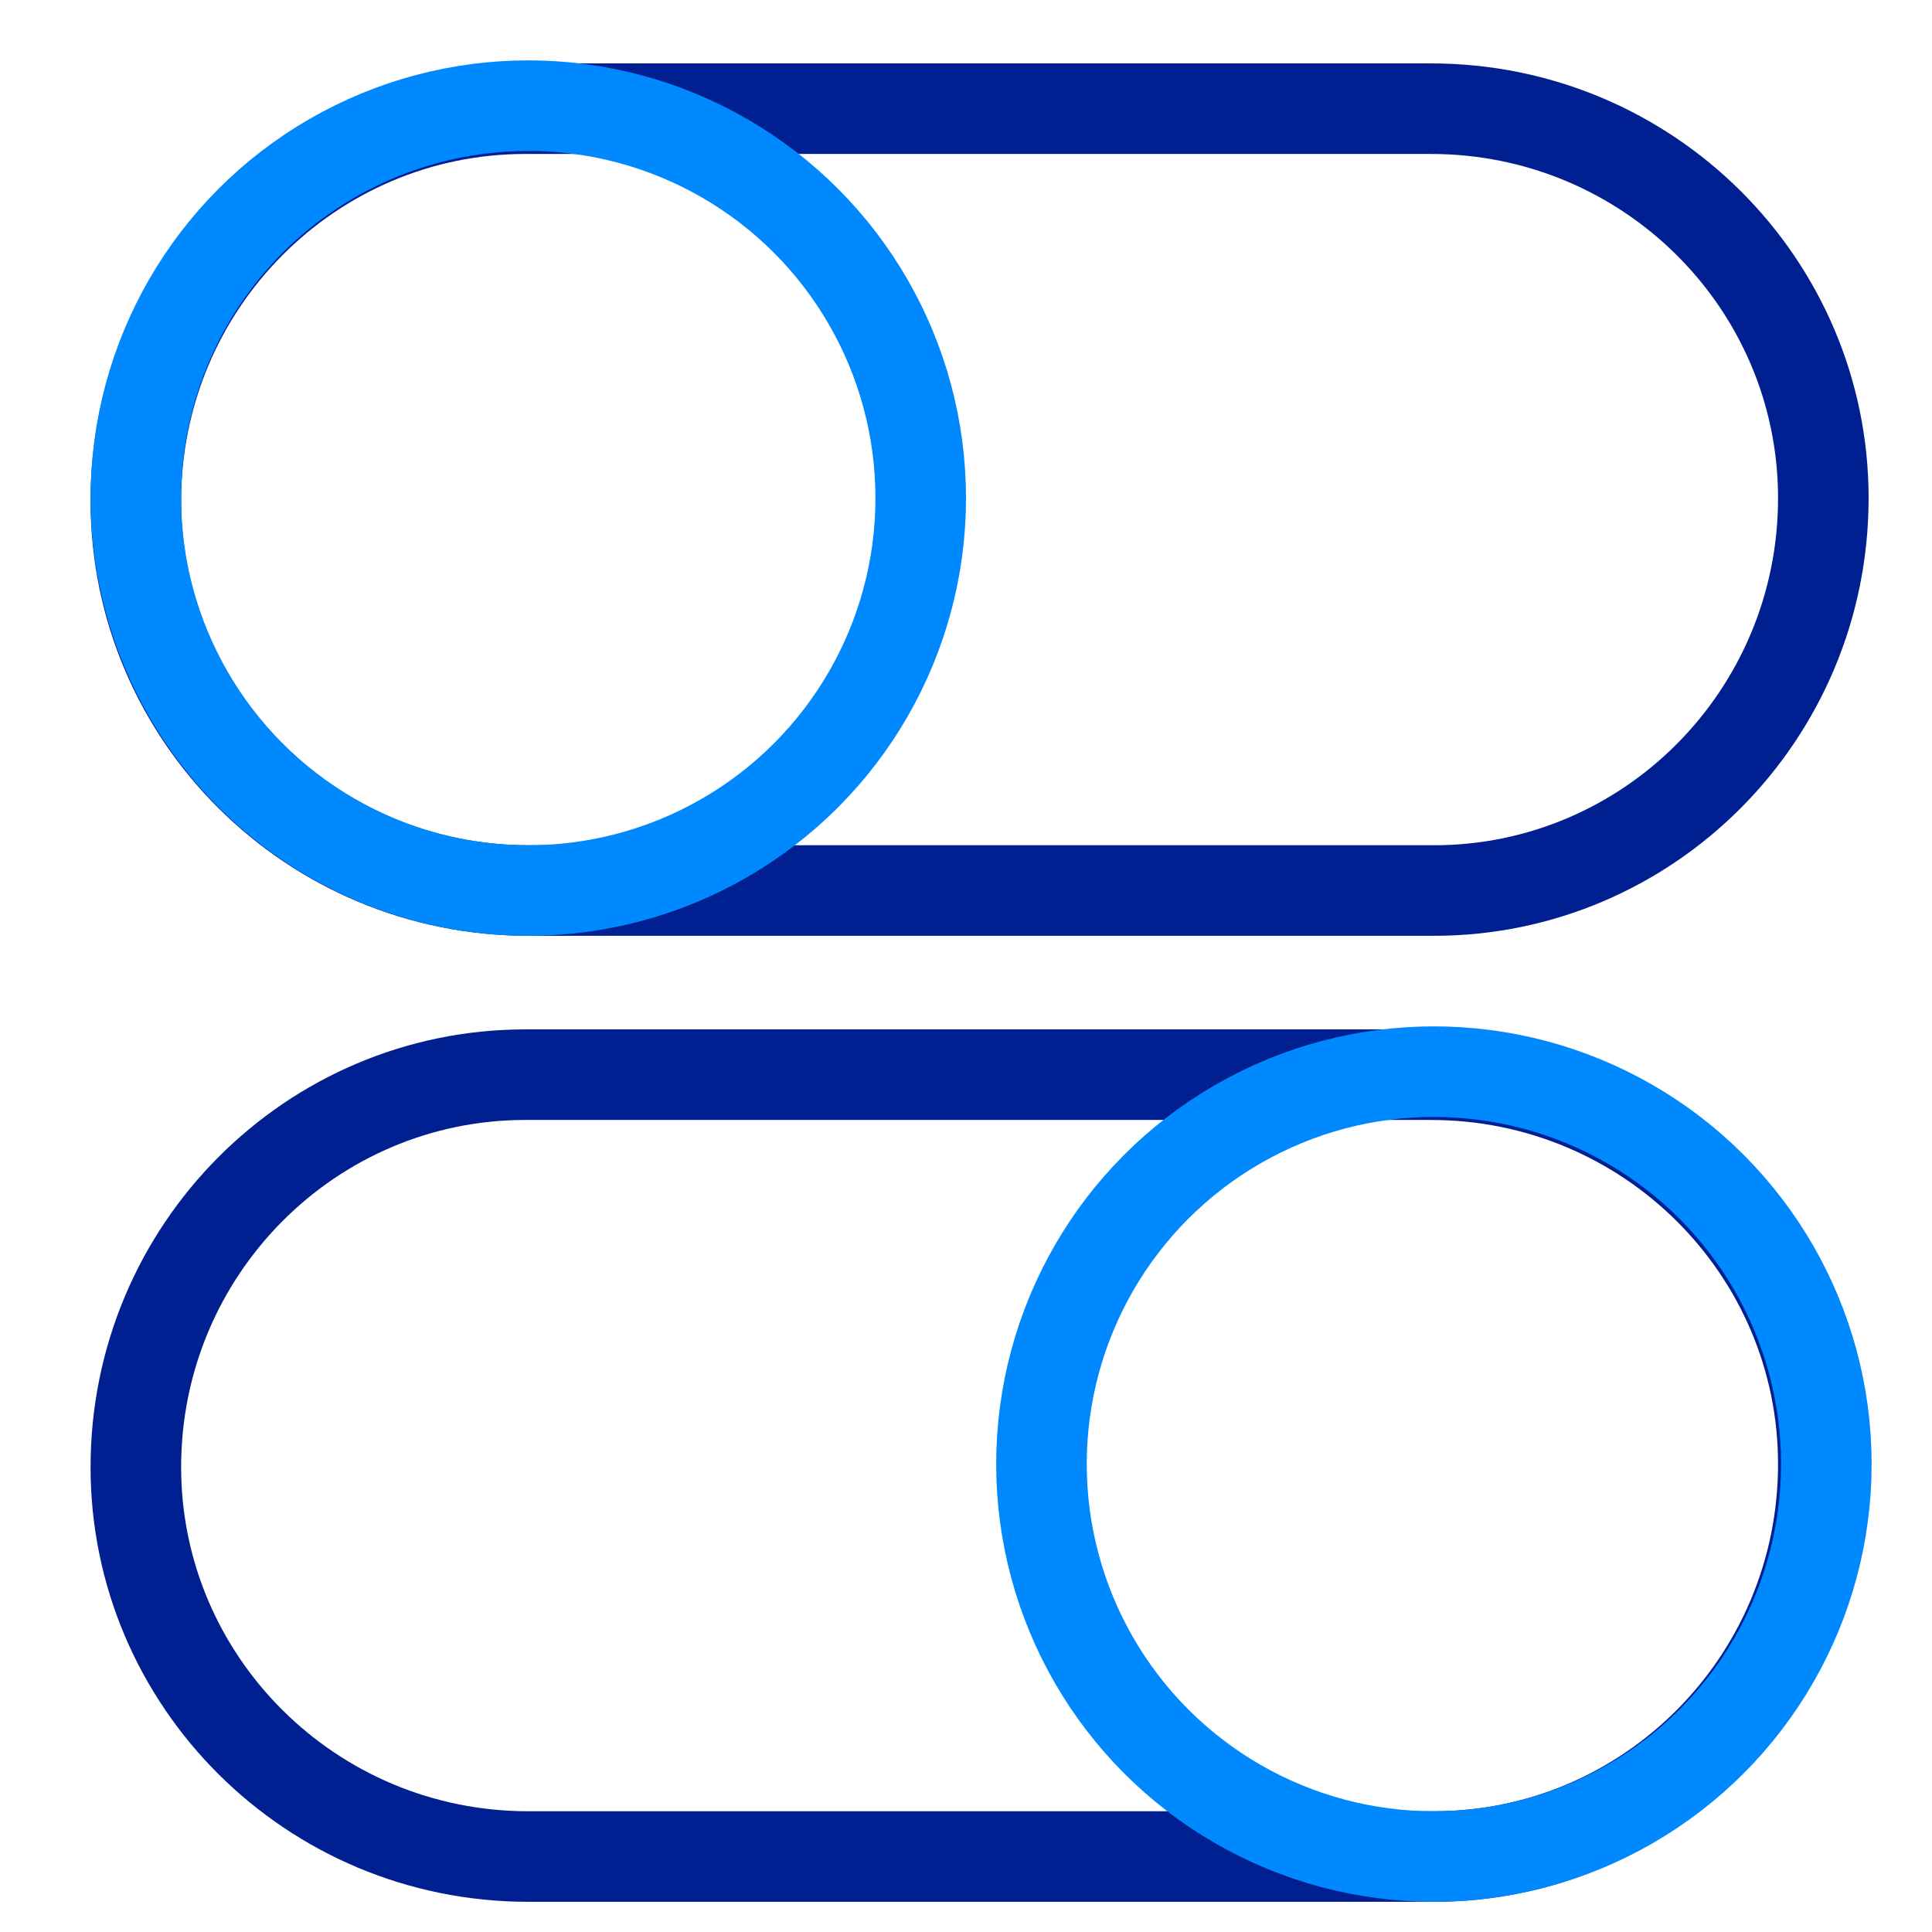
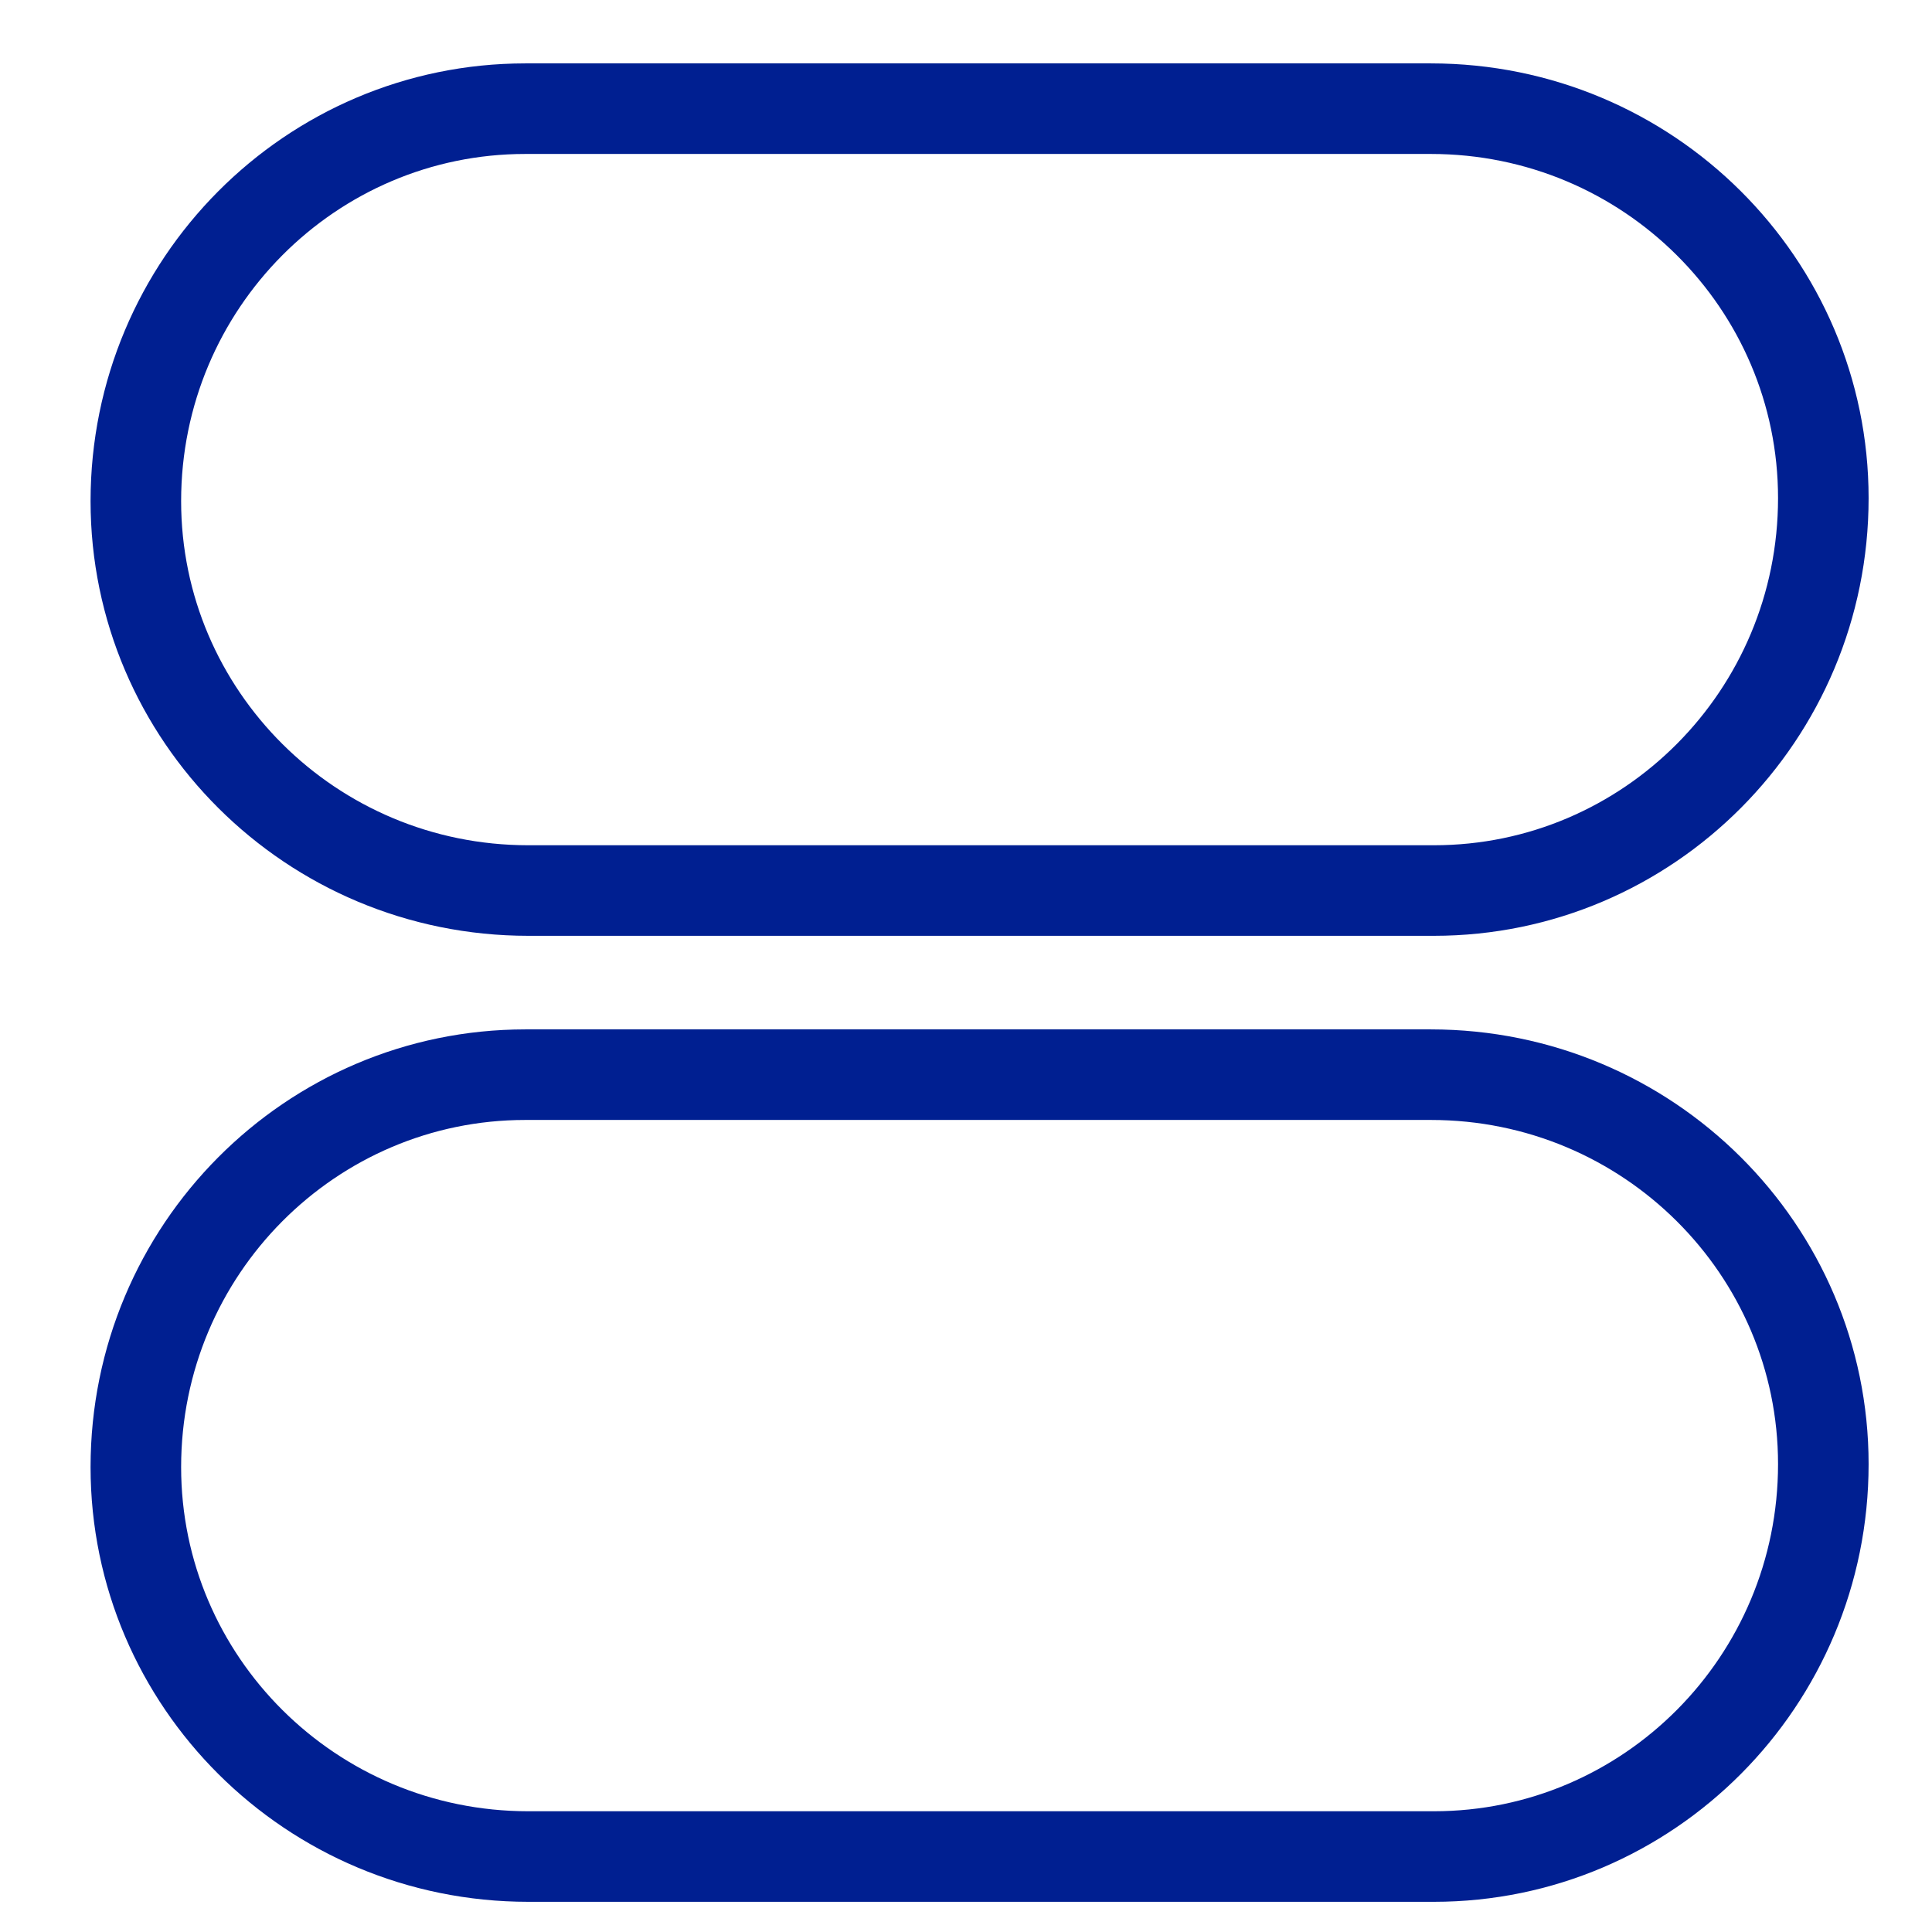
<svg xmlns="http://www.w3.org/2000/svg" version="1.1" viewBox="0 0 64 64">
  <defs>
    <style>
      .cls-1 {
        stroke: #0089ff;
      }

      .cls-1, .cls-2 {
        fill: none;
        stroke-linecap: square;
        stroke-miterlimit: 10;
        stroke-width: 3px;
      }

      .cls-2 {
        stroke: #001f91;
      }
    </style>
  </defs>
  <g>
    <g id="Layer_1">
      <g>
        <path class="cls-2" d="M47.5,29.5h-30c-7.2,0-13-5.8-13-12.9,0,0,0,0,0,0h0c0-7.2,5.8-13,12.9-13,0,0,0,0,0,0h30c7.2,0,13,5.8,13,12.9,0,0,0,0,0,0h0c0,7.2-5.8,13-12.9,13,0,0,0,0,0,0Z" />
        <path class="cls-2" d="M47.5,61.5h-30c-7.2,0-13-5.8-13-12.9,0,0,0,0,0,0h0c0-7.2,5.8-13,12.9-13,0,0,0,0,0,0h30c7.2,0,13,5.8,13,12.9,0,0,0,0,0,0h0c0,7.2-5.8,13-12.9,13,0,0,0,0,0,0Z" />
-         <circle class="cls-1" cx="17.5" cy="16.5" r="13" />
-         <circle class="cls-1" cx="47.5" cy="48.5" r="13" />
      </g>
    </g>
  </g>
</svg>